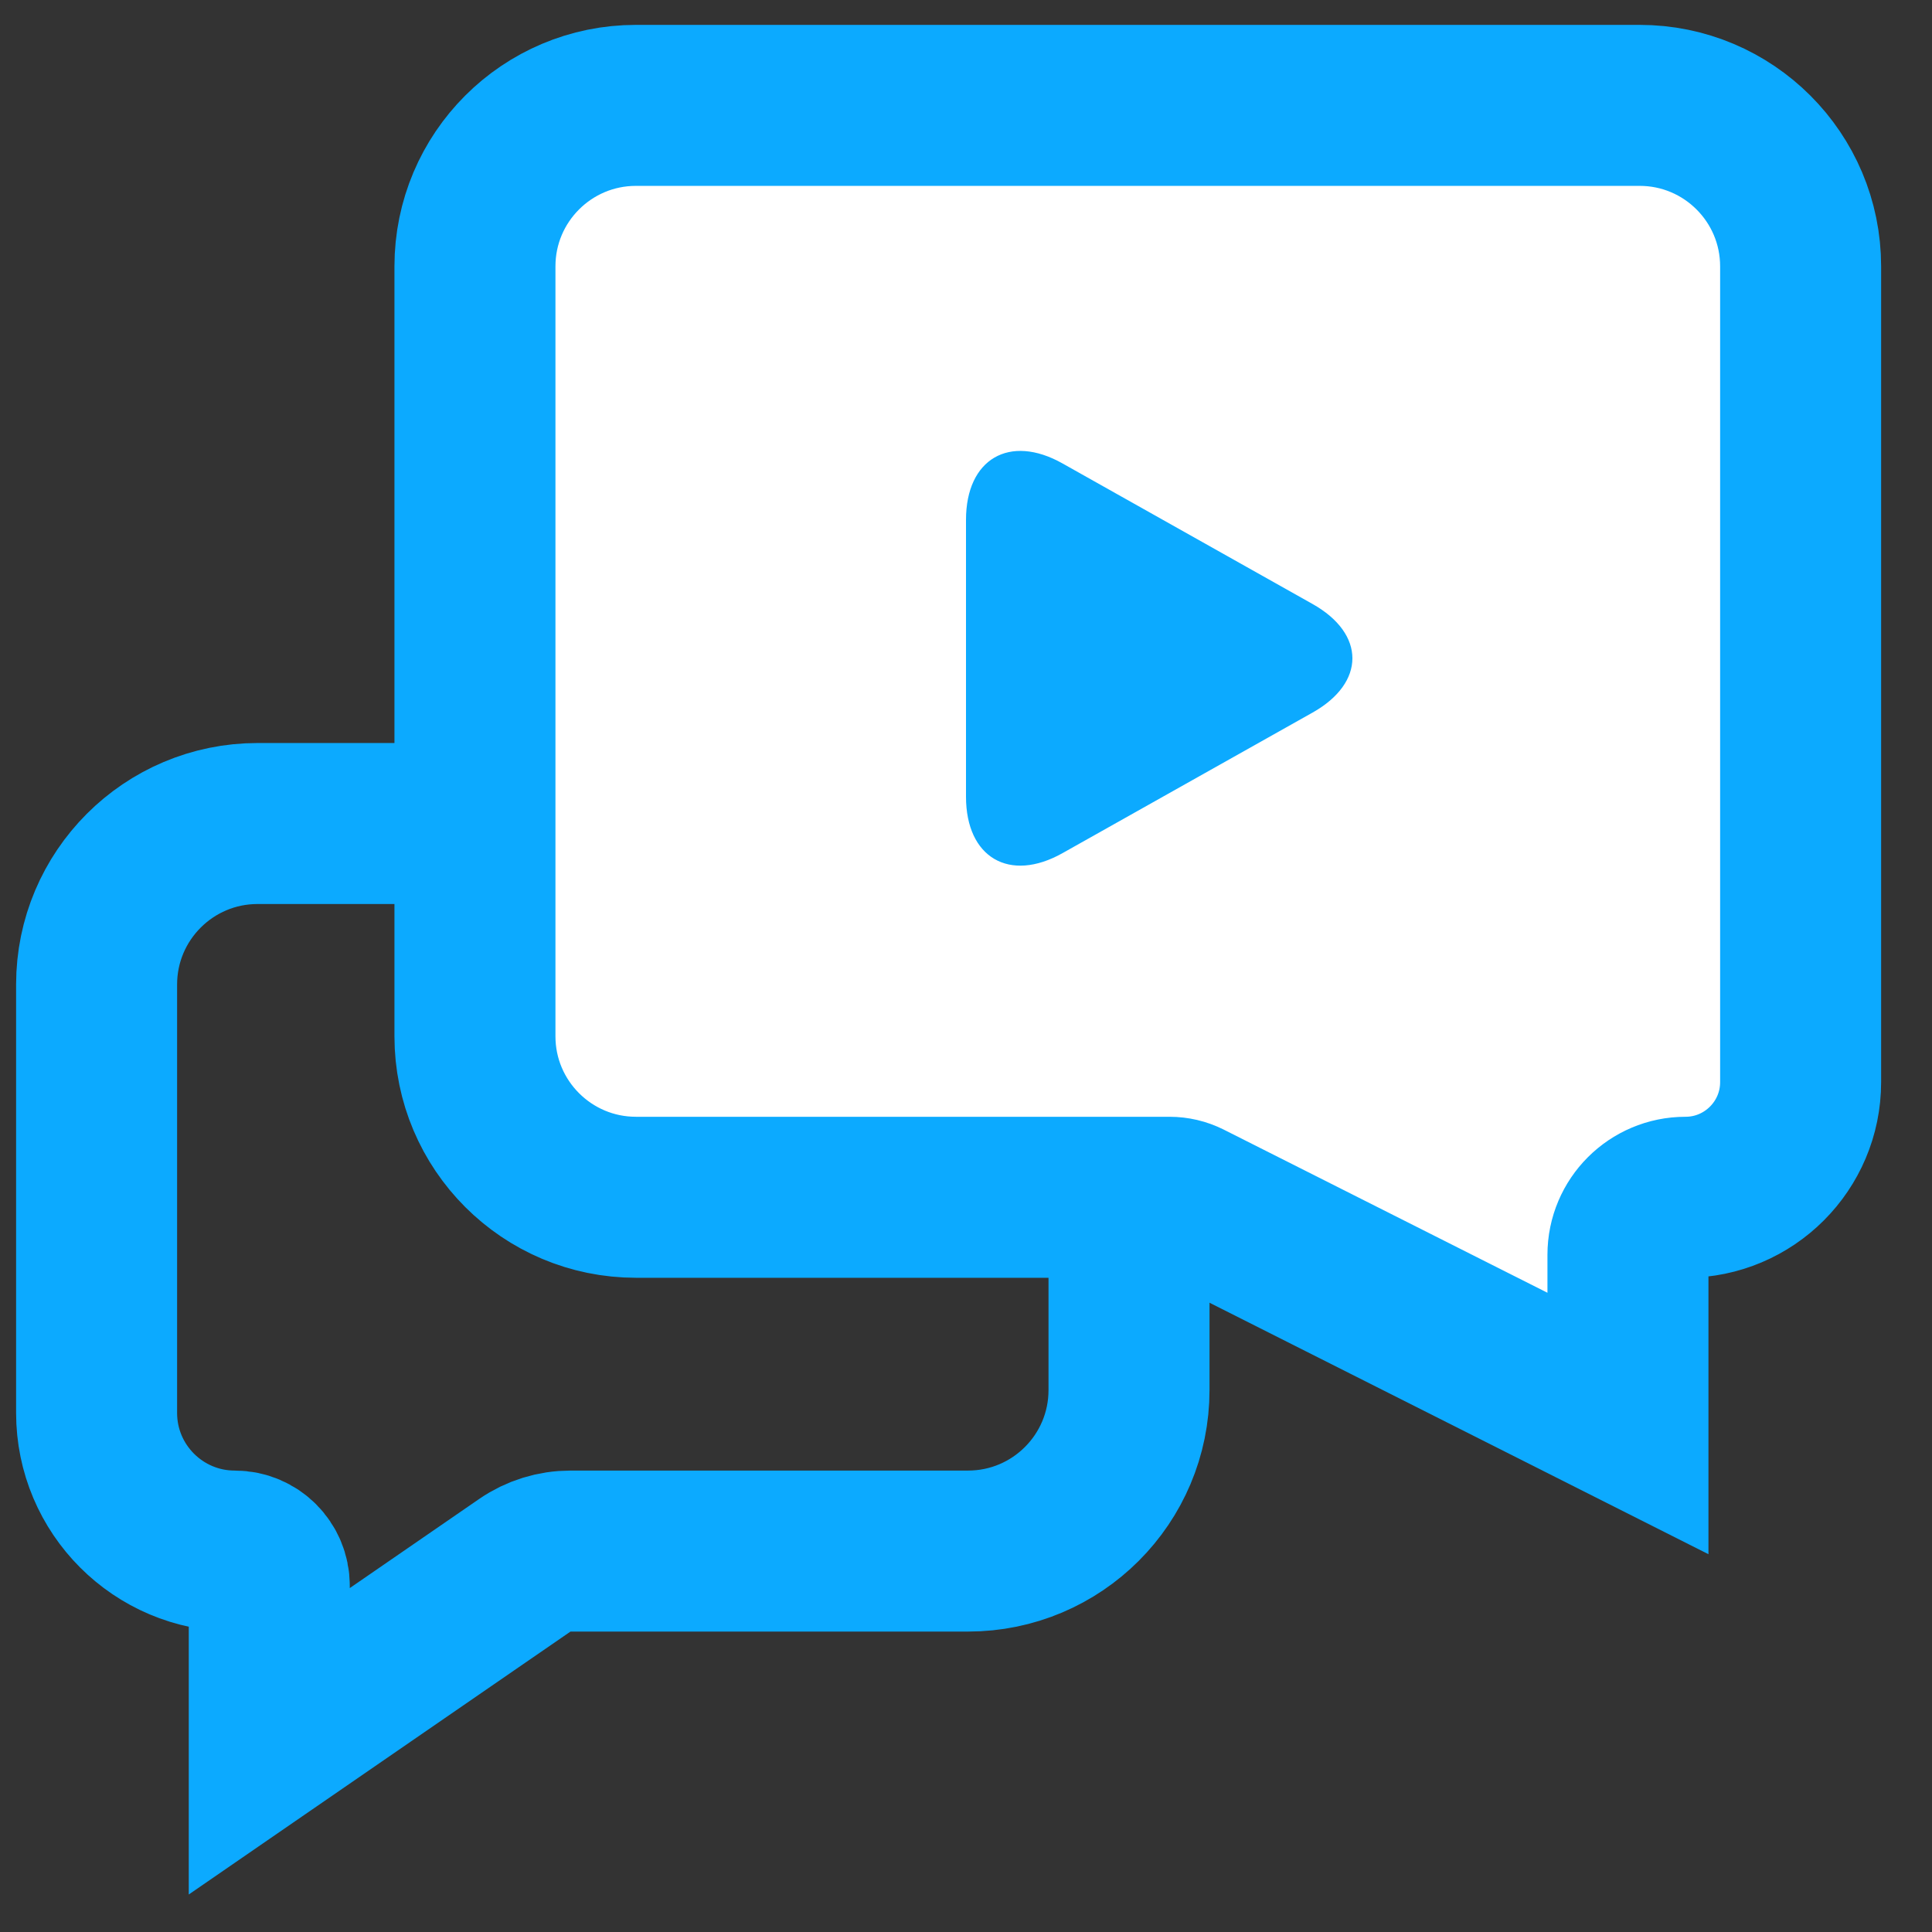
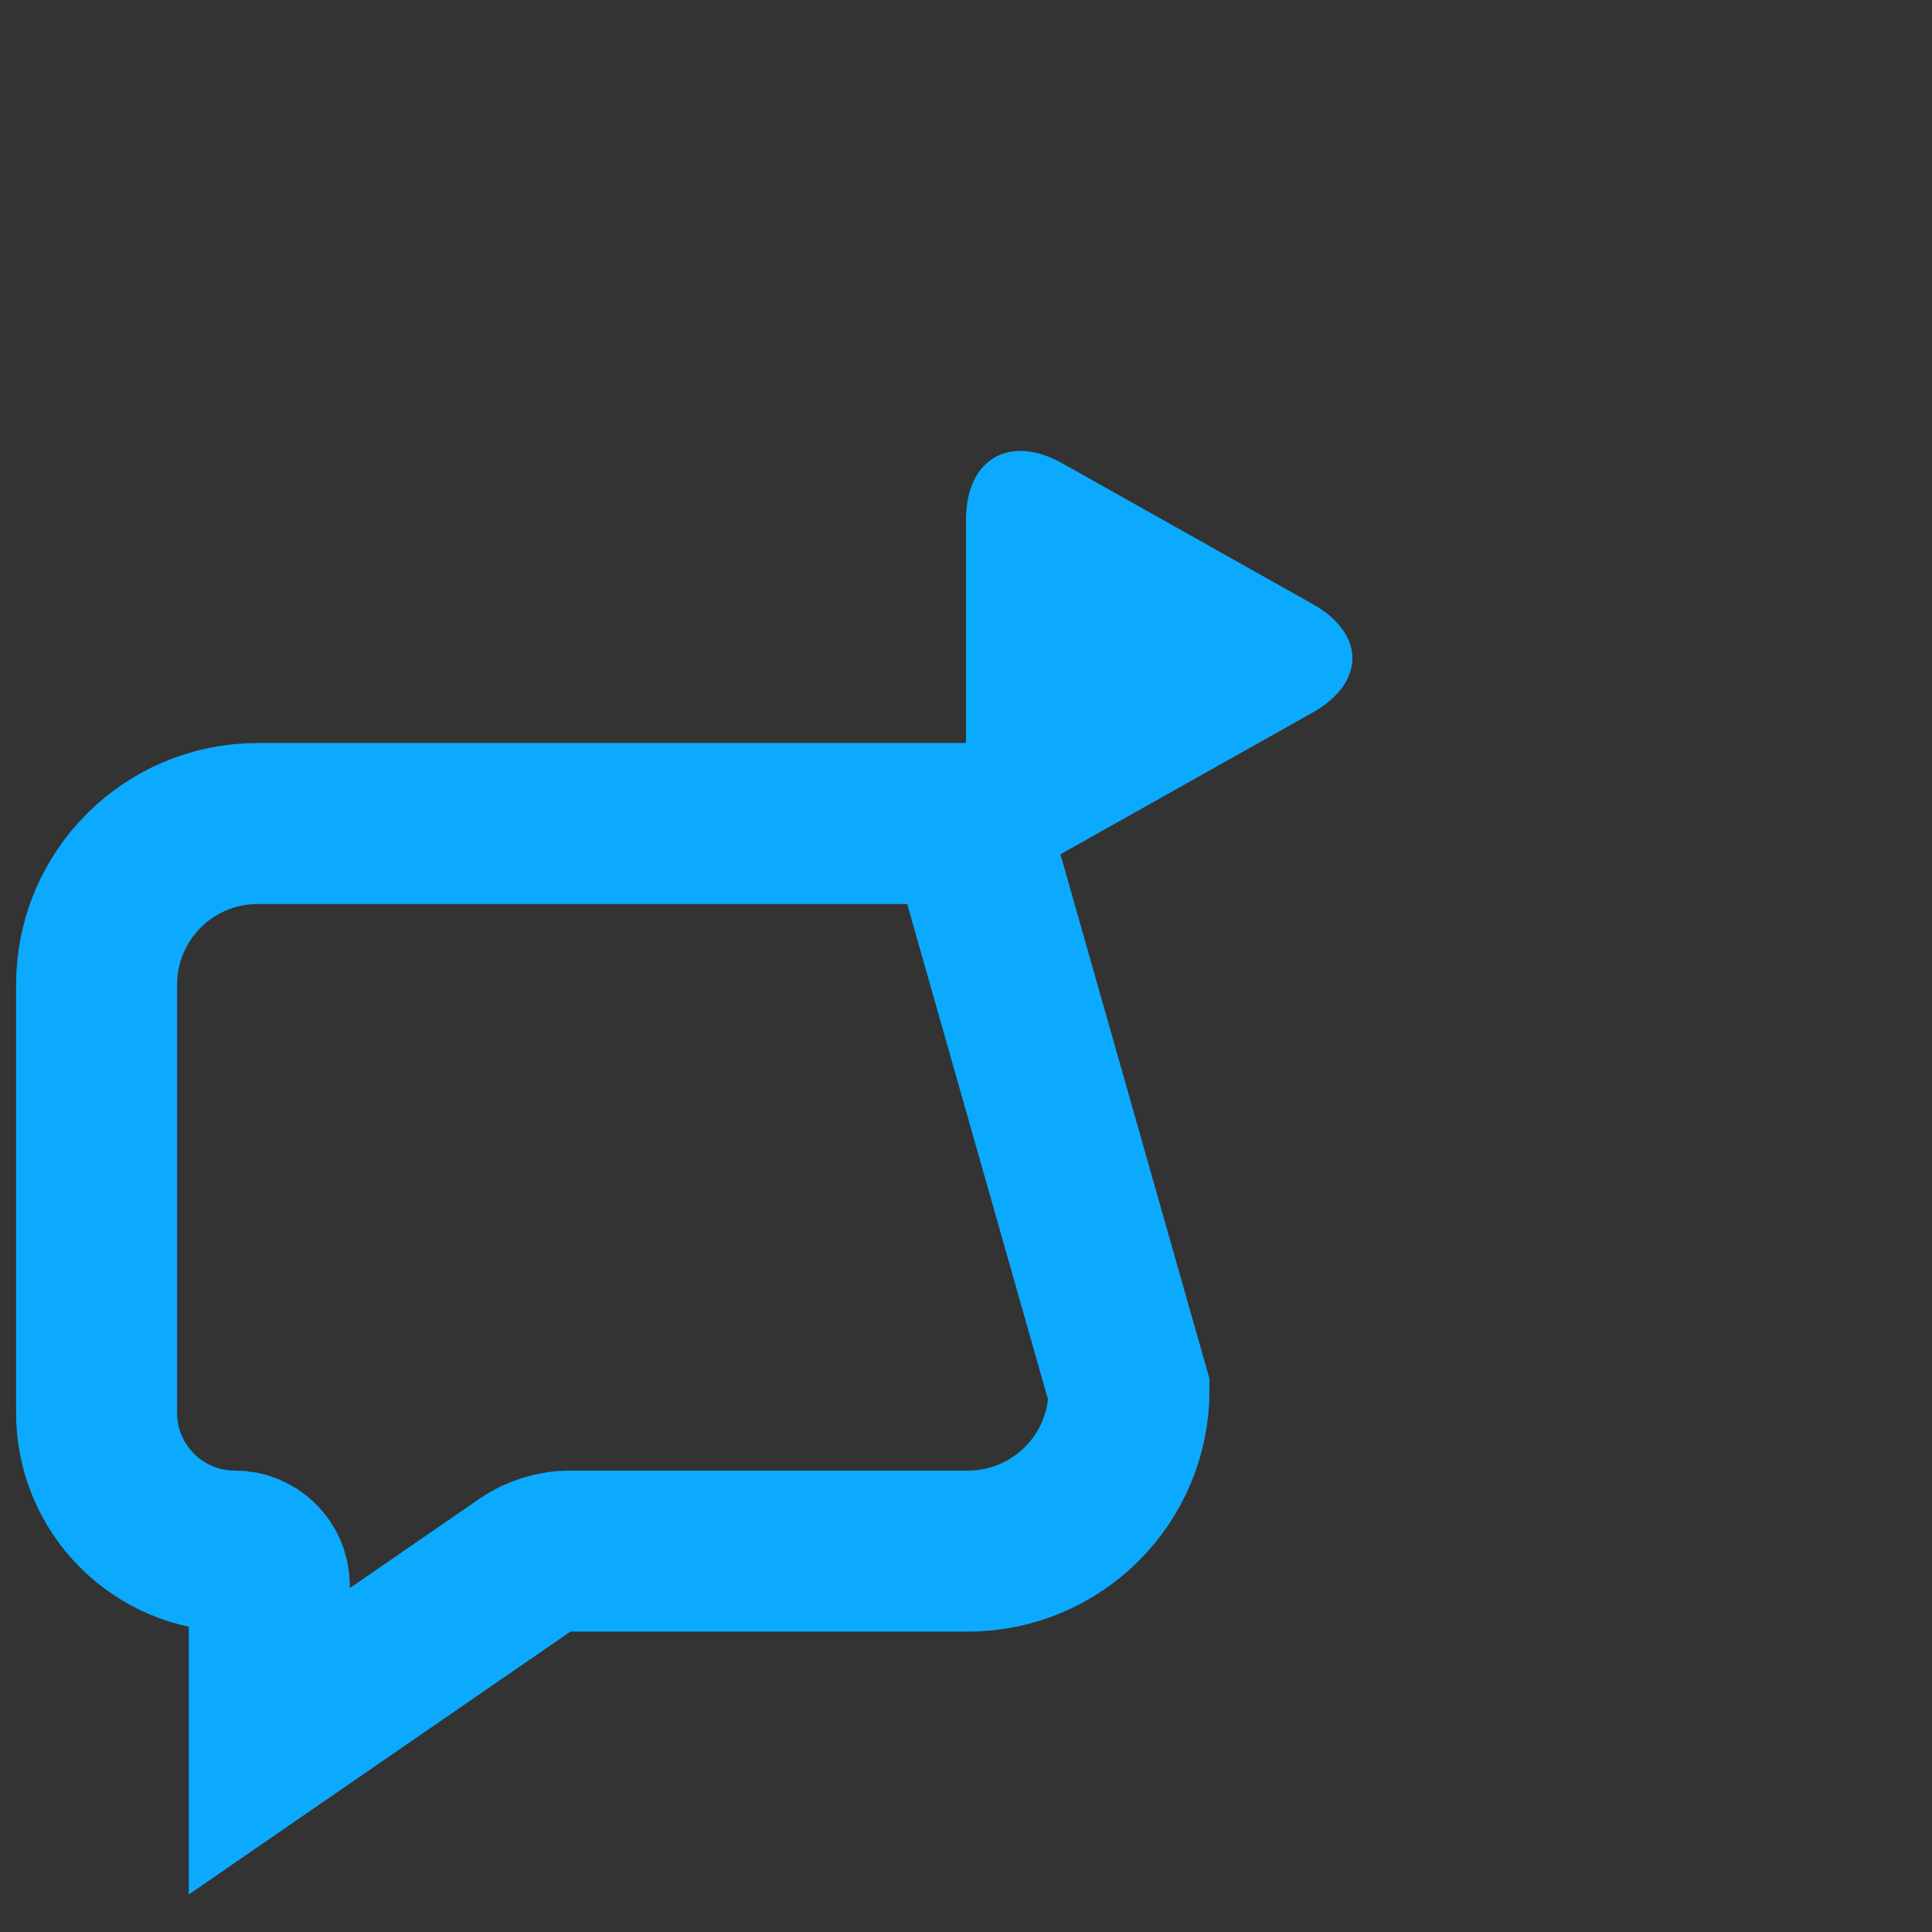
<svg xmlns="http://www.w3.org/2000/svg" width="24" height="24" viewBox="0 0 24 24" fill="none">
  <rect x="0" y="0" width="24" height="24" fill="#333333" stroke="none" />
-   <path d="M1.2 12.23C1.2 11.126 2.096 10.23 3.2 10.23H12.025C13.13 10.23 14.025 11.126 14.025 12.23L14.025 17.268C14.025 18.372 13.13 19.268 12.025 19.268H7.087C6.885 19.268 6.687 19.329 6.52 19.444L3.345 21.631V19.697C3.345 19.46 3.153 19.268 2.916 19.268V19.268C1.968 19.268 1.2 18.499 1.2 17.552L1.2 12.23Z" stroke="#0CAAFF" stroke-width="2" />
-   <path d="M5.9 3.309C5.9 2.204 6.796 1.309 7.9 1.309H20.368C21.472 1.309 22.368 2.204 22.368 3.309V13.443C22.368 14.232 21.727 14.873 20.938 14.873C20.543 14.873 20.223 15.193 20.223 15.587V17.683L14.753 14.926C14.683 14.891 14.606 14.873 14.528 14.873L7.9 14.873C6.796 14.873 5.9 13.977 5.9 12.873L5.9 3.309Z" fill="white" stroke="#0CAAFF" stroke-width="2" />
+   <path d="M1.2 12.23C1.2 11.126 2.096 10.23 3.2 10.23H12.025L14.025 17.268C14.025 18.372 13.13 19.268 12.025 19.268H7.087C6.885 19.268 6.687 19.329 6.52 19.444L3.345 21.631V19.697C3.345 19.46 3.153 19.268 2.916 19.268V19.268C1.968 19.268 1.2 18.499 1.2 17.552L1.2 12.23Z" stroke="#0CAAFF" stroke-width="2" />
  <path d="M12 6.458C12 5.702 12.54 5.386 13.199 5.757L16.305 7.503C16.965 7.874 16.965 8.481 16.305 8.852L13.199 10.598C12.54 10.969 12 10.653 12 9.897V6.458Z" fill="#0CAAFF" />
</svg>